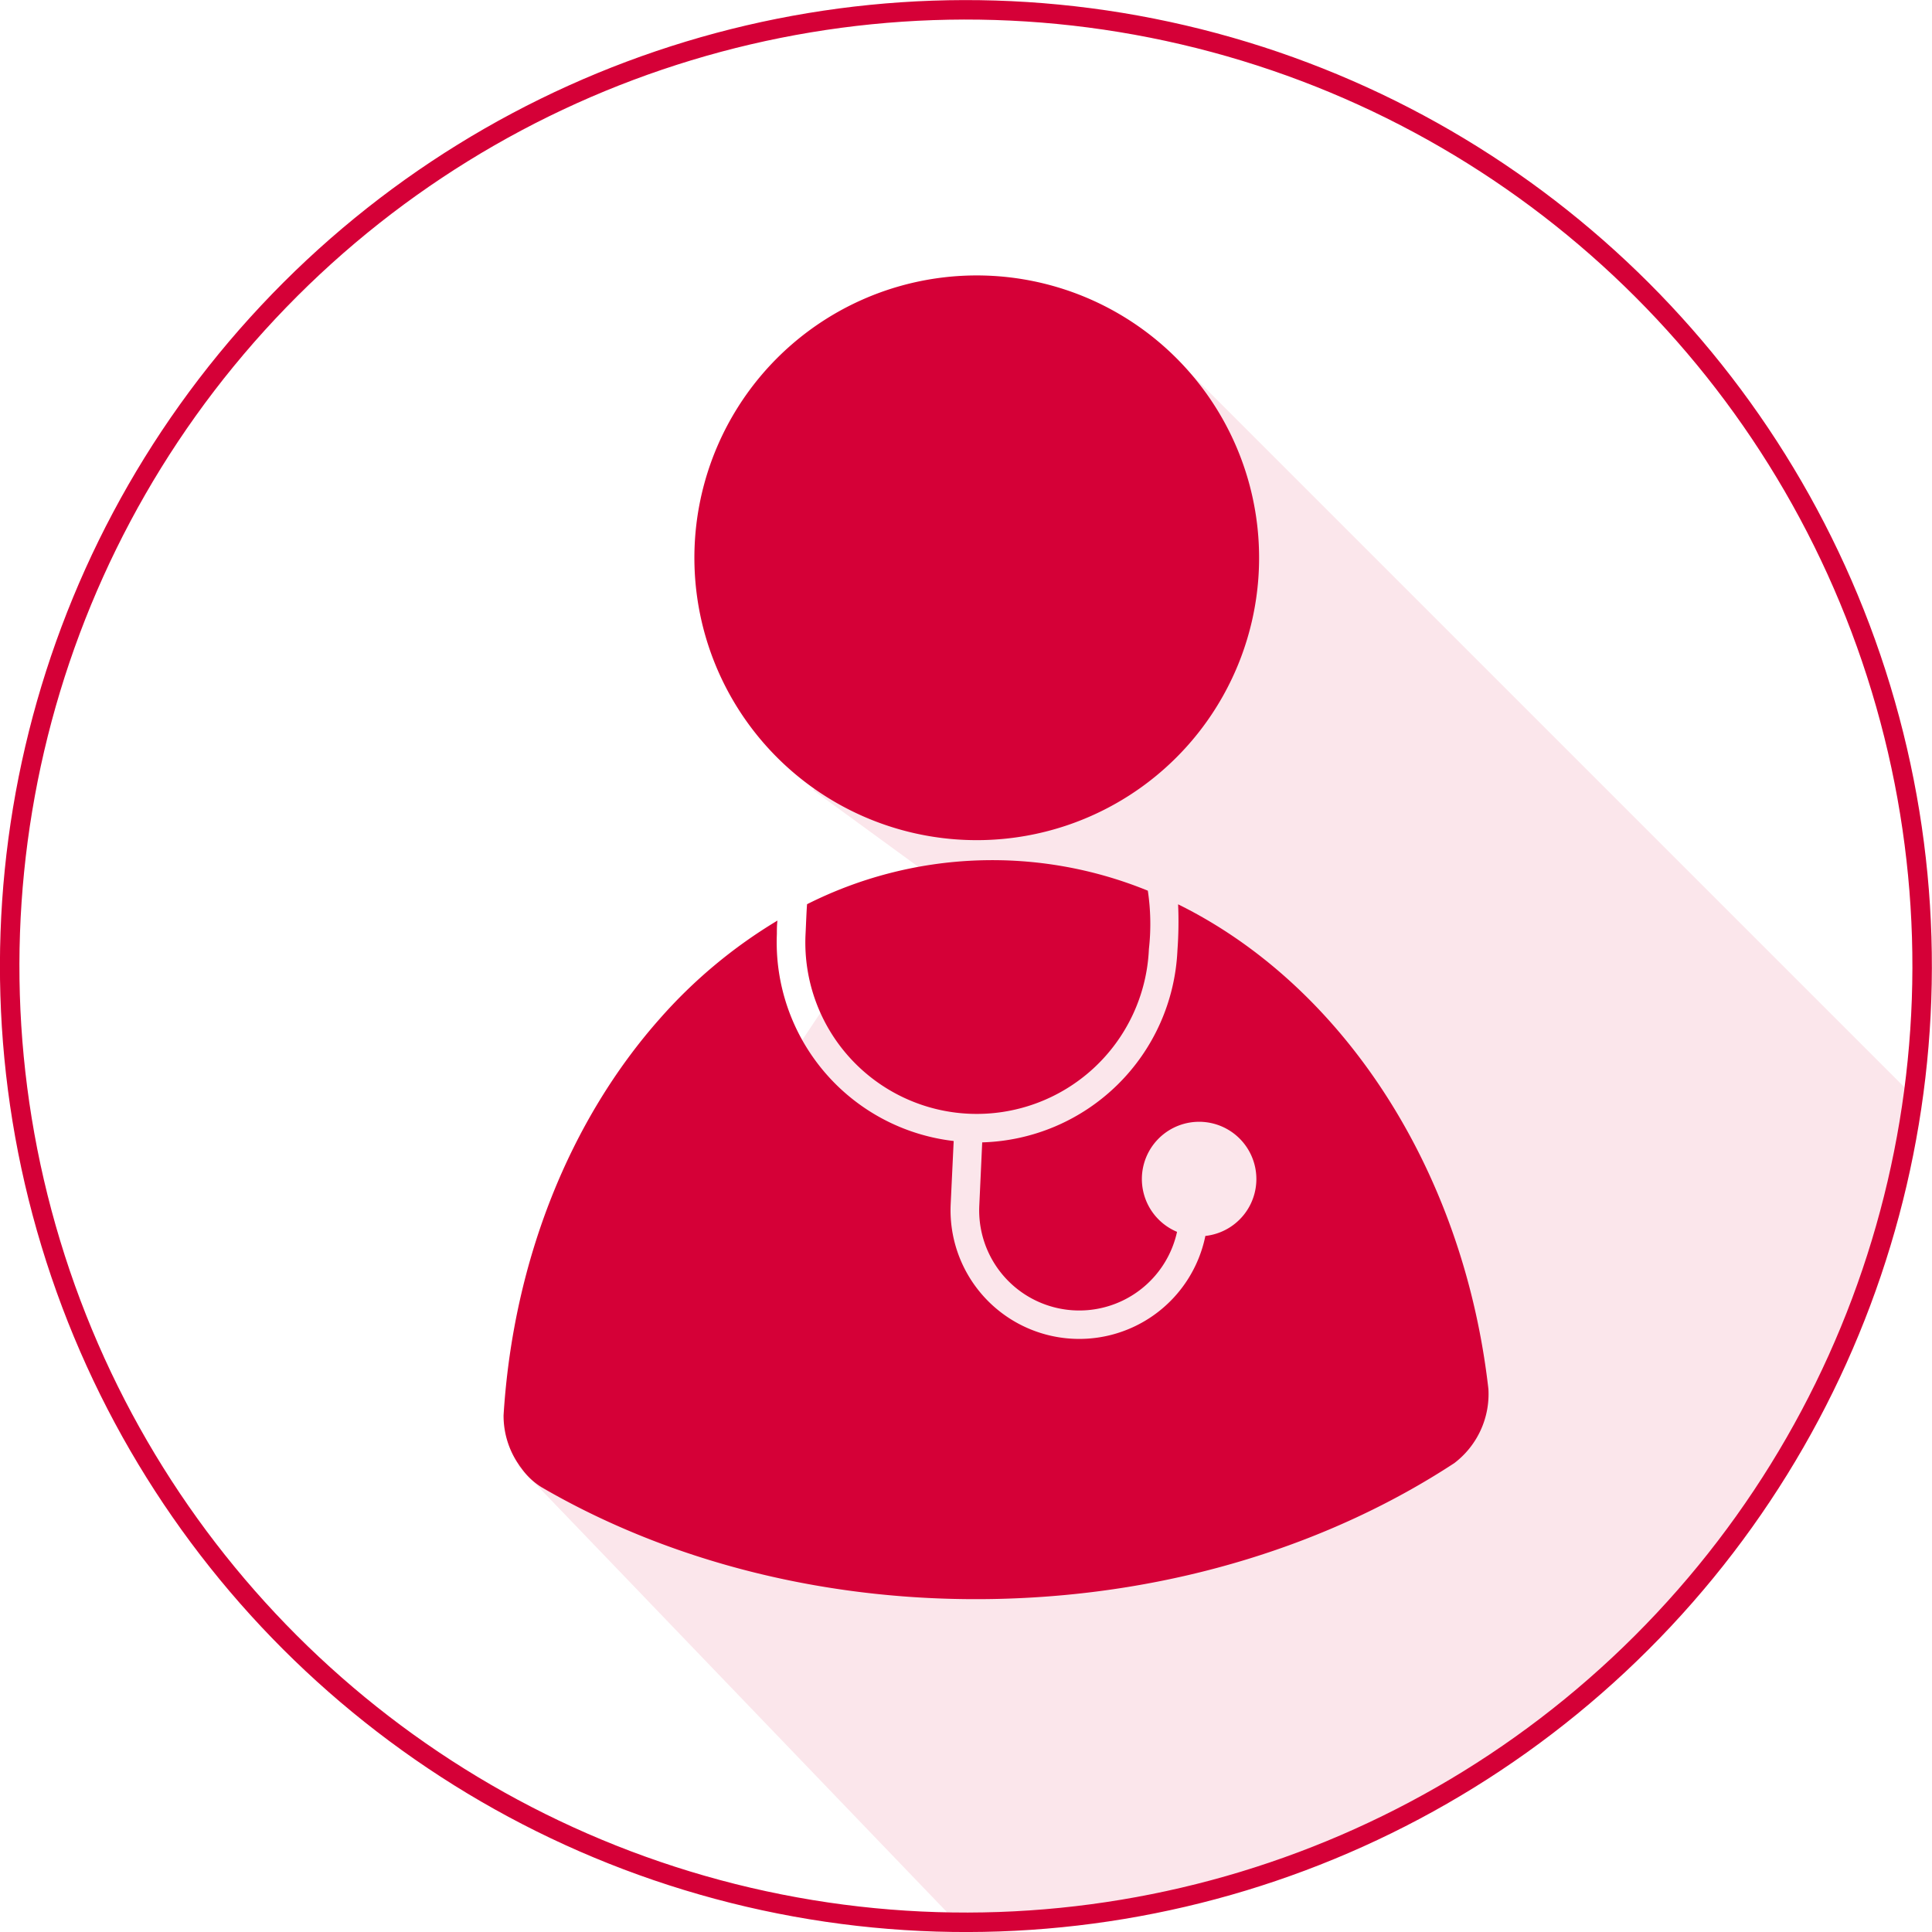
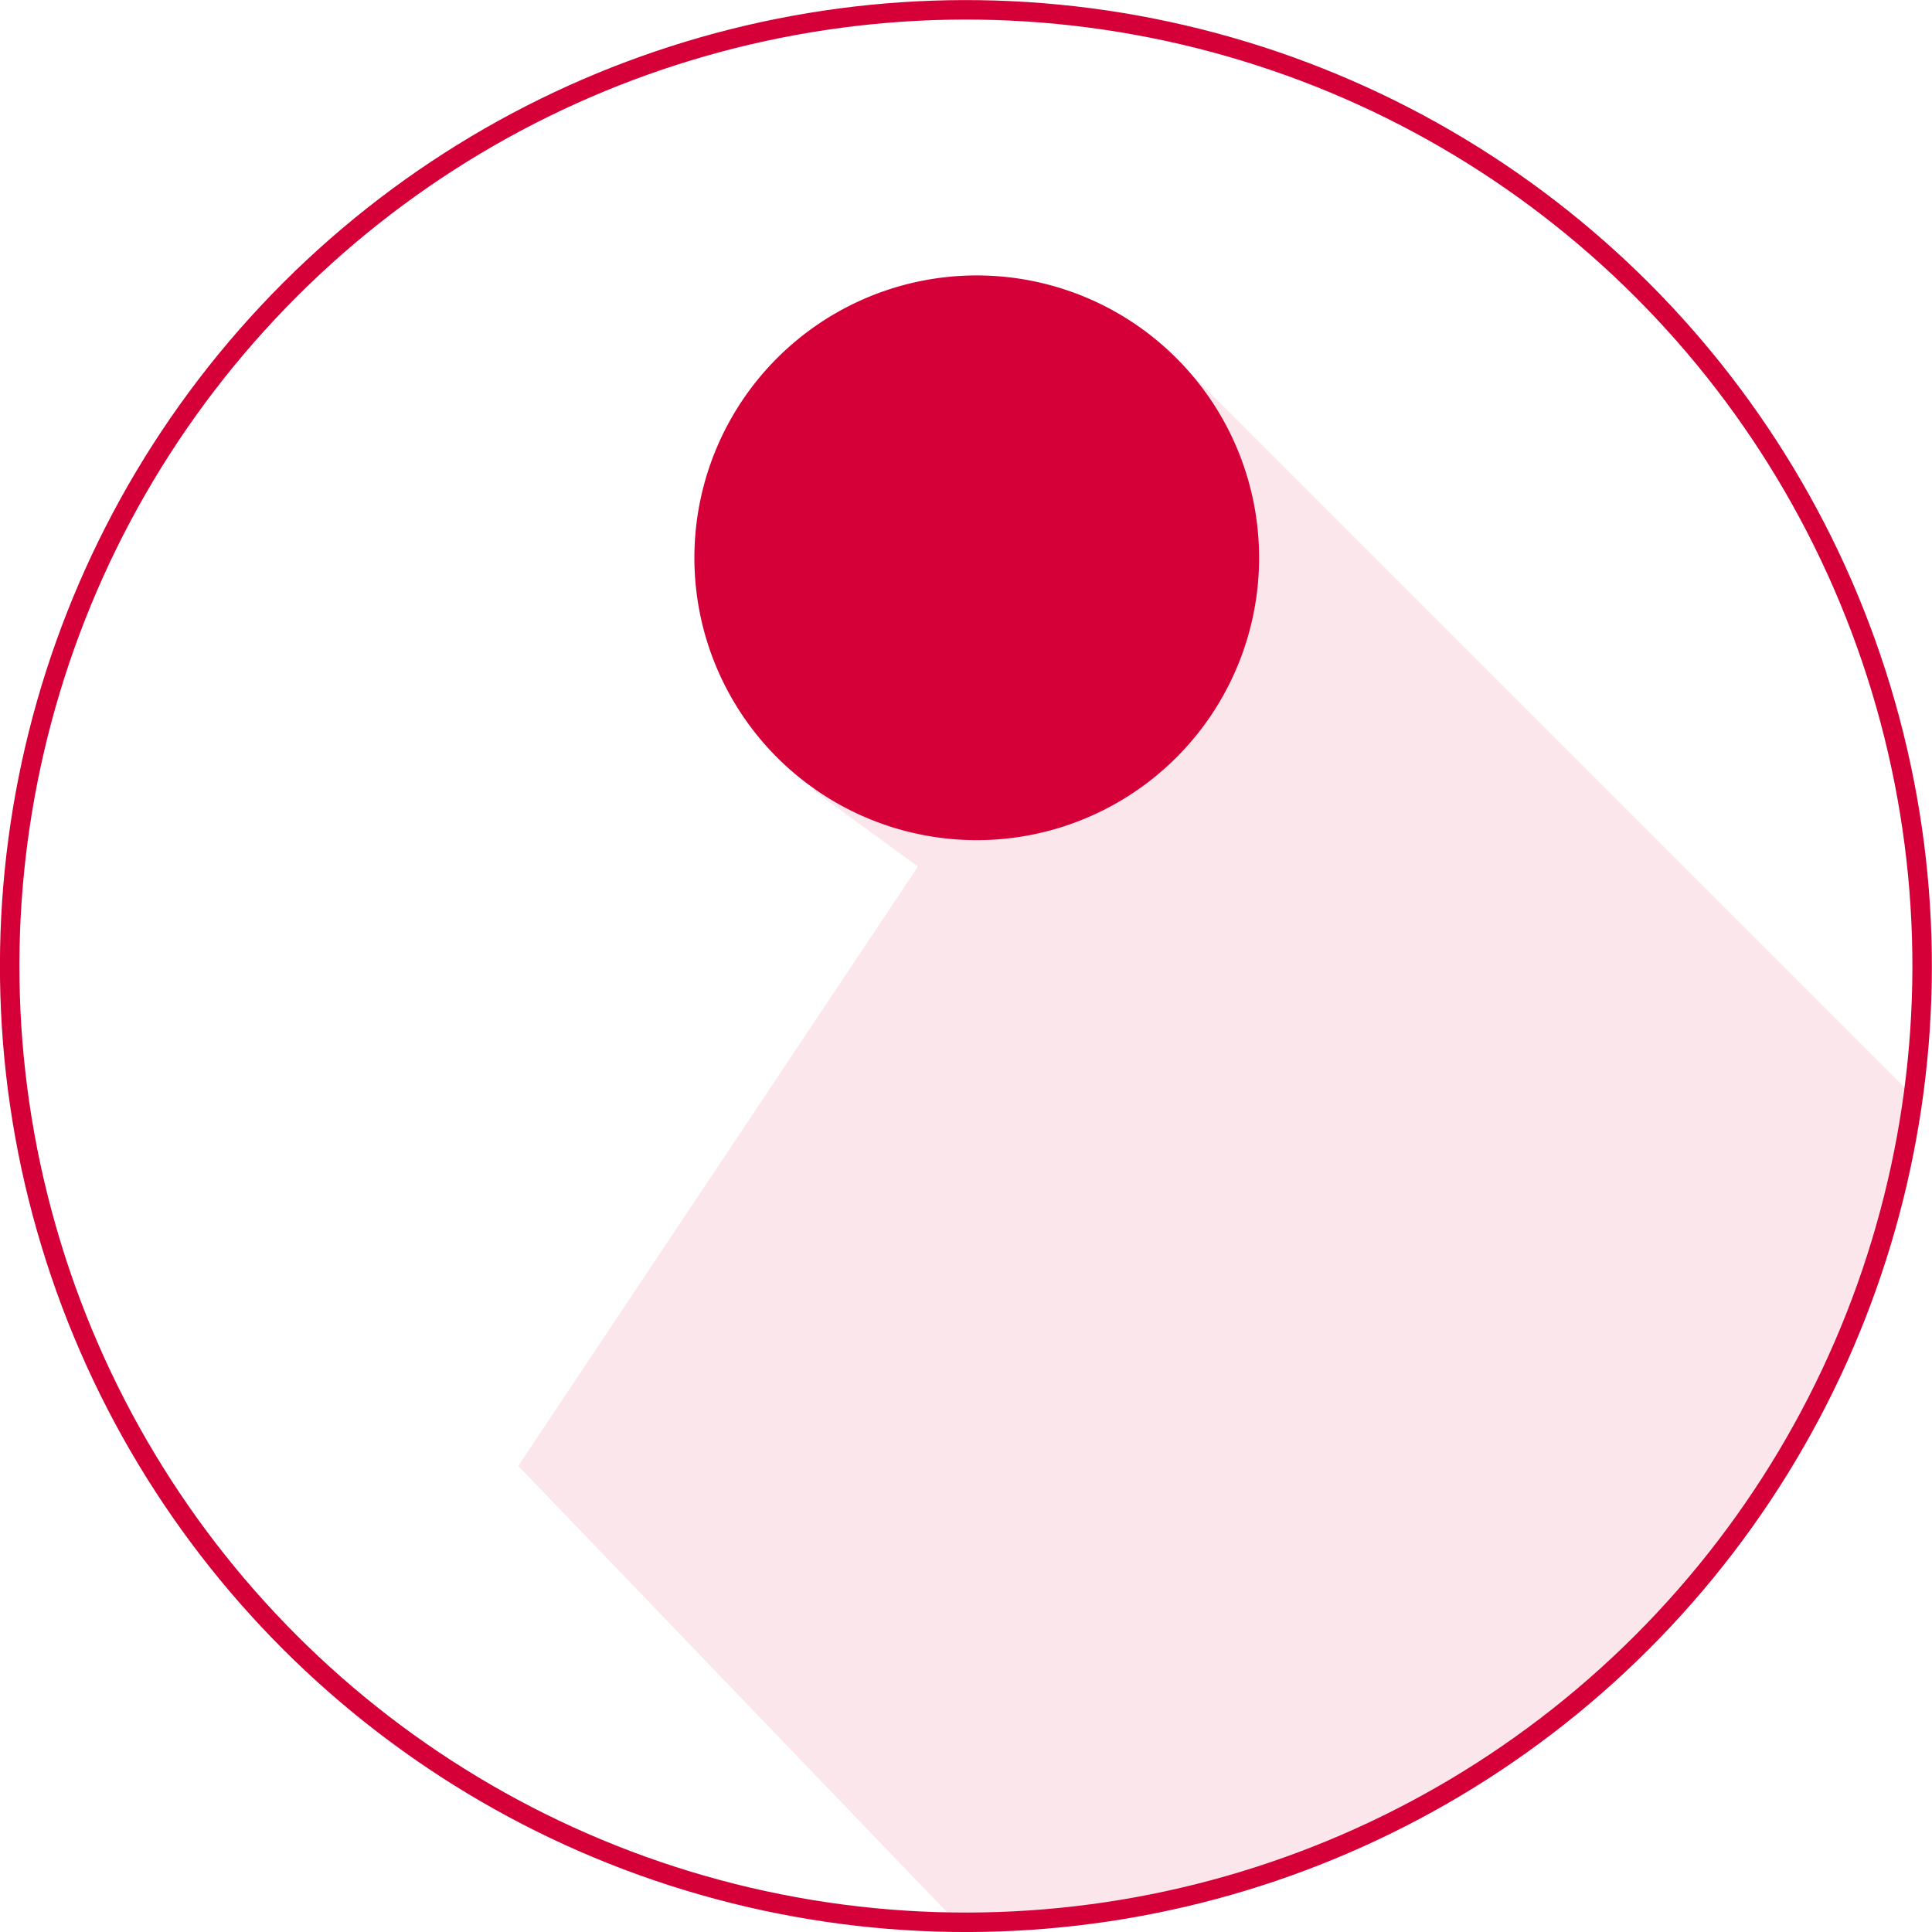
<svg xmlns="http://www.w3.org/2000/svg" viewBox="0 0 198.43 198.43">
  <defs>
    <style>.cls-1{fill:none;stroke:#d50037;stroke-miterlimit:10;stroke-width:2px;}.cls-2,.cls-3{fill:#d50037;}.cls-2{opacity:0.1;}.cls-4{fill:gray;}</style>
  </defs>
  <title>Ativo 21</title>
  <g id="Camada_2" data-name="Camada 2">
    <g id="Camada_1-2" data-name="Camada 1">
      <circle class="cls-1" cx="99.21" cy="99.21" r="98.21" transform="translate(-19.96 173.28) rotate(-76.86)" />
      <path class="cls-2" d="M196.5,112.57l-75.9-75.9L83.53,81.16,94.28,89,53.23,150.56l45,46.84,1,0A98.22,98.22,0,0,0,196.5,112.57Z" />
-       <path class="cls-3" d="M99.55,114.39A17.7,17.7,0,0,0,118,97.48a23,23,0,0,0-.11-6,42.25,42.25,0,0,0-35,1.39c-.07.94-.1,2-.16,3.18A17.6,17.6,0,0,0,99.55,114.39Z" />
      <path class="cls-3" d="M101.05,86.28A29,29,0,1,0,71.33,58.1,29,29,0,0,0,101.05,86.28Z" />
-       <path class="cls-3" d="M152.87,142.66c-2.59-22.74-15.11-41.52-31.87-49.78a40.64,40.64,0,0,1-.07,4.74,20.66,20.66,0,0,1-20.05,19.71l-.3,6.51a10.28,10.28,0,0,0,20.31,2.68,5.88,5.88,0,1,1,2.91.42,13.22,13.22,0,0,1-26.16-3.23l.31-6.52A20.55,20.55,0,0,1,79.79,95.92c0-.44,0-.9.06-1.37a51.07,51.07,0,0,0-12.13,10.13c-9.1,10.29-15,24.64-16,40.67a8.86,8.86,0,0,0,1.84,5.46,7.08,7.08,0,0,0,2.08,1.95c13.07,7.6,29.48,11.92,47.2,11.45s33.88-5.65,46.53-13.94A8.91,8.91,0,0,0,152.87,142.66Z" />
      <line class="cls-4" x1="118.3" y1="91.7" x2="118.3" y2="92.69" />
    </g>
  </g>
</svg>